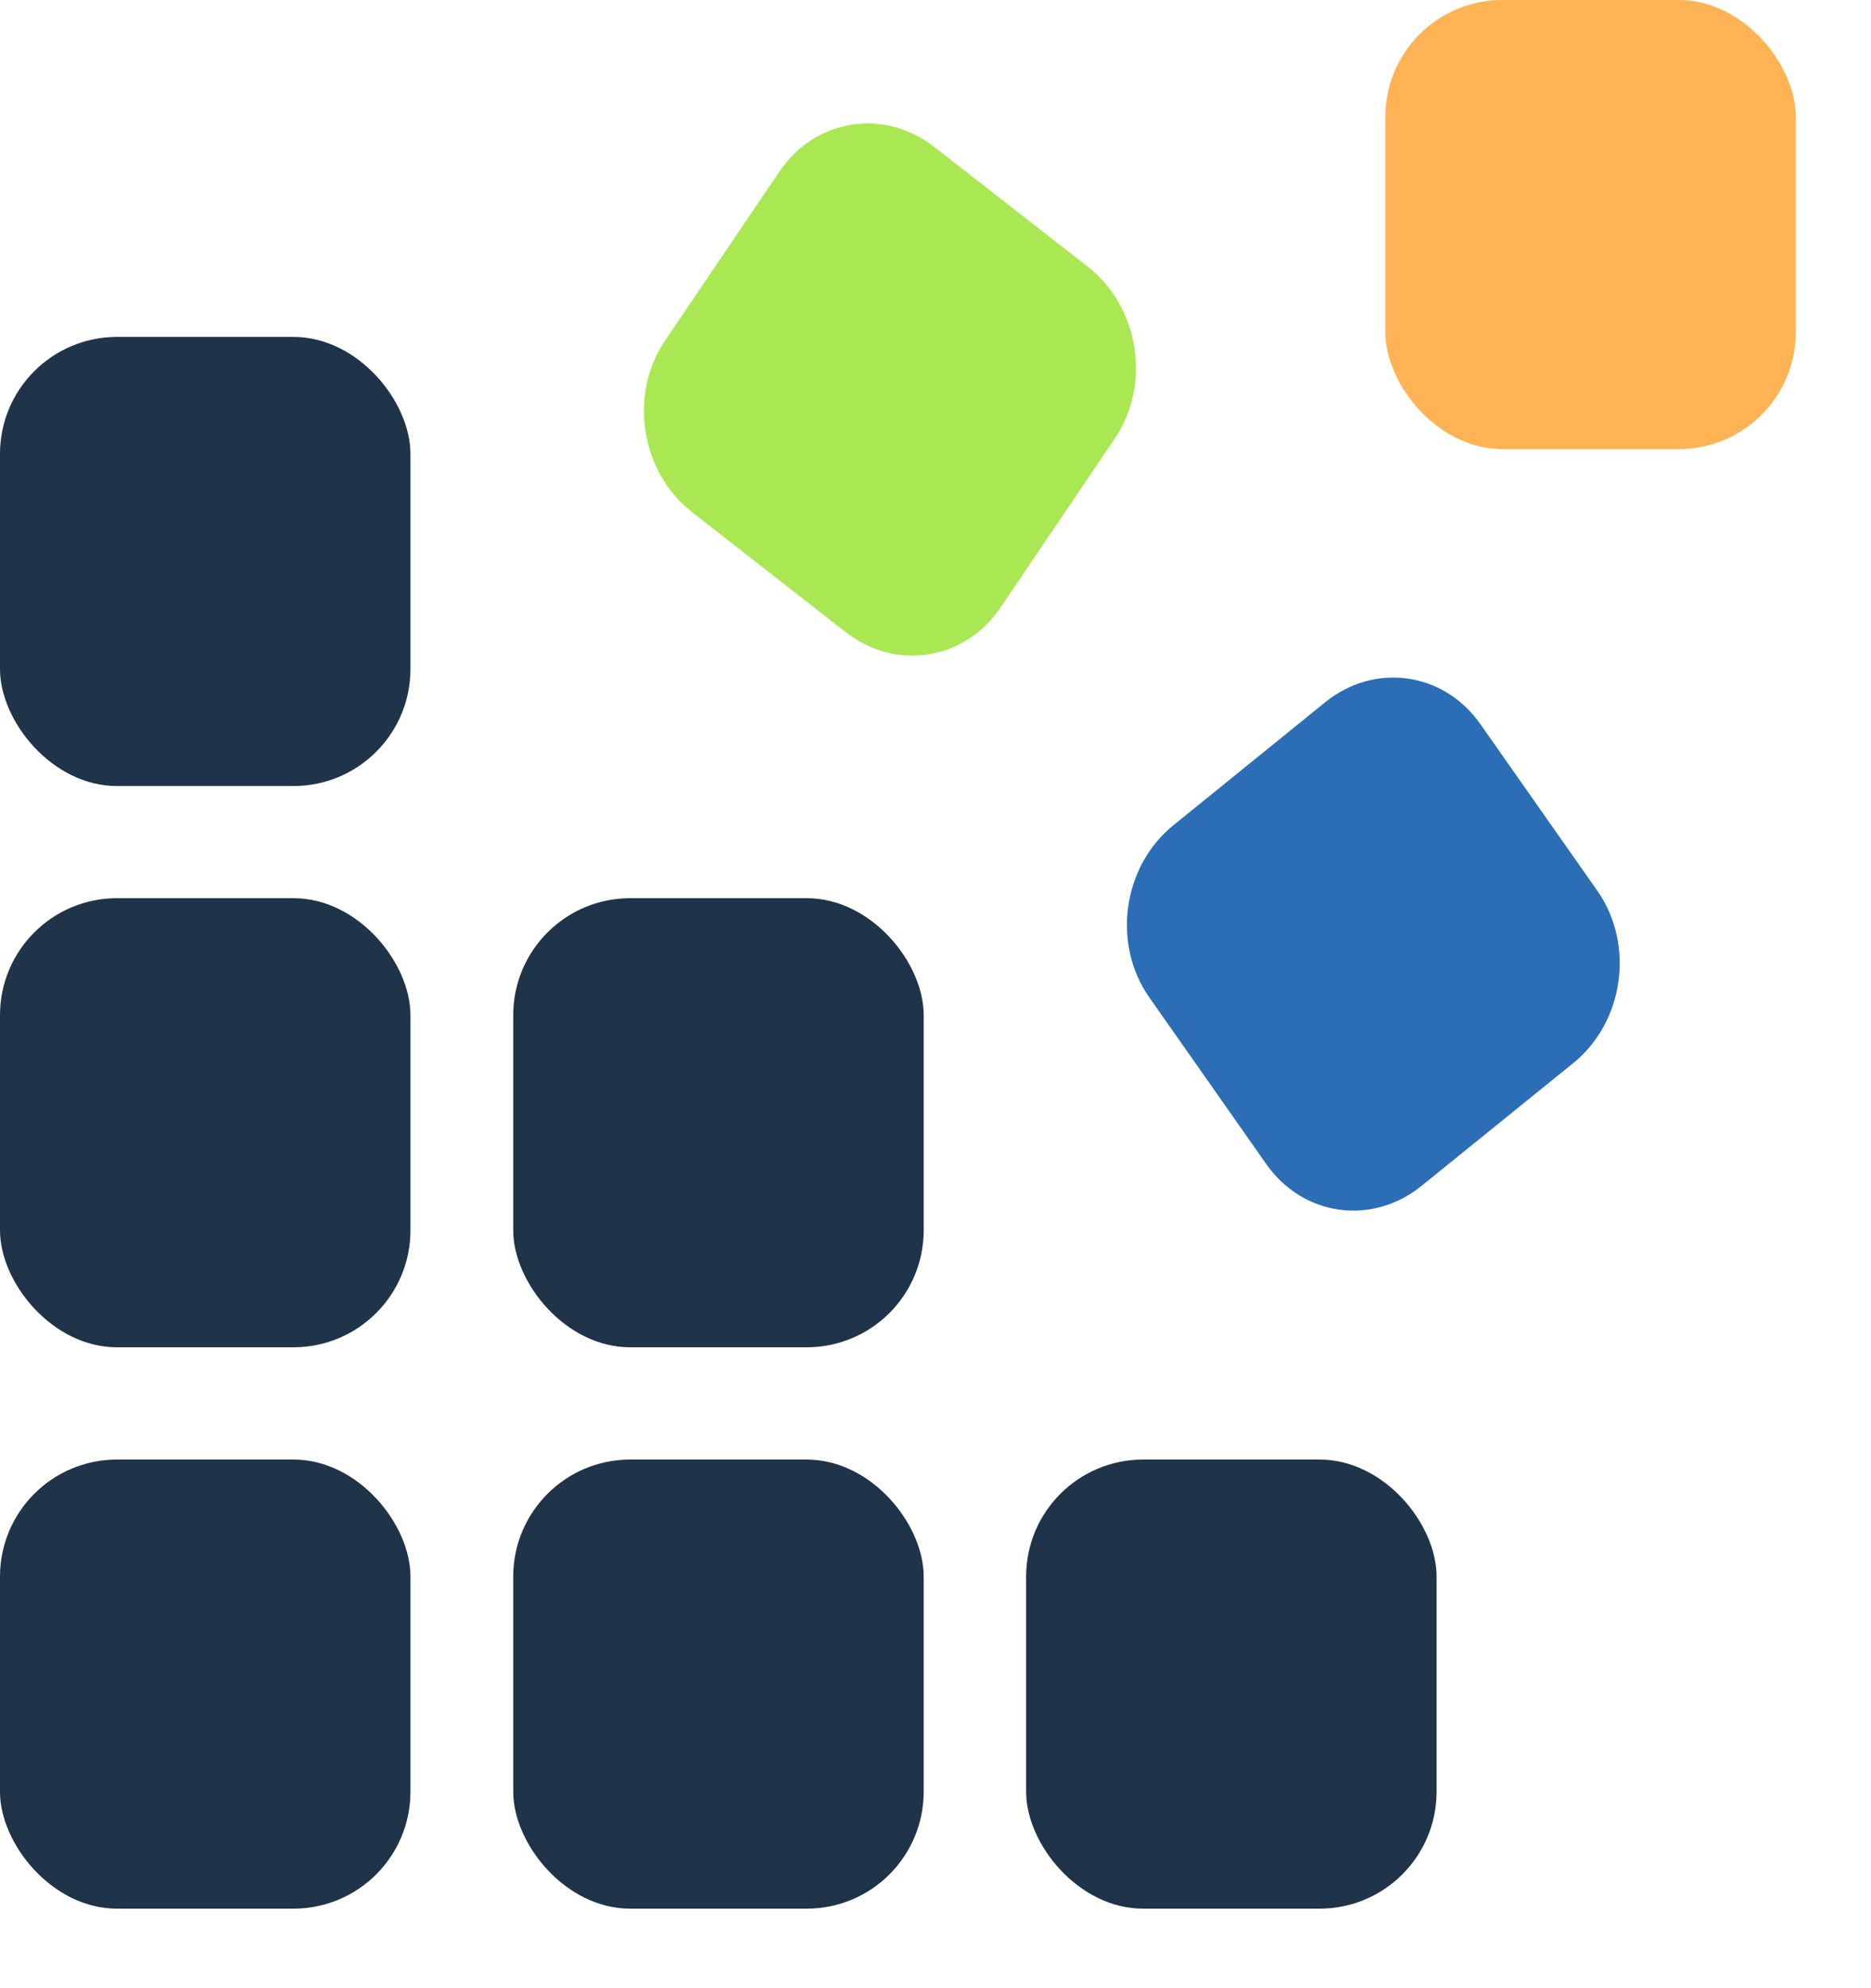
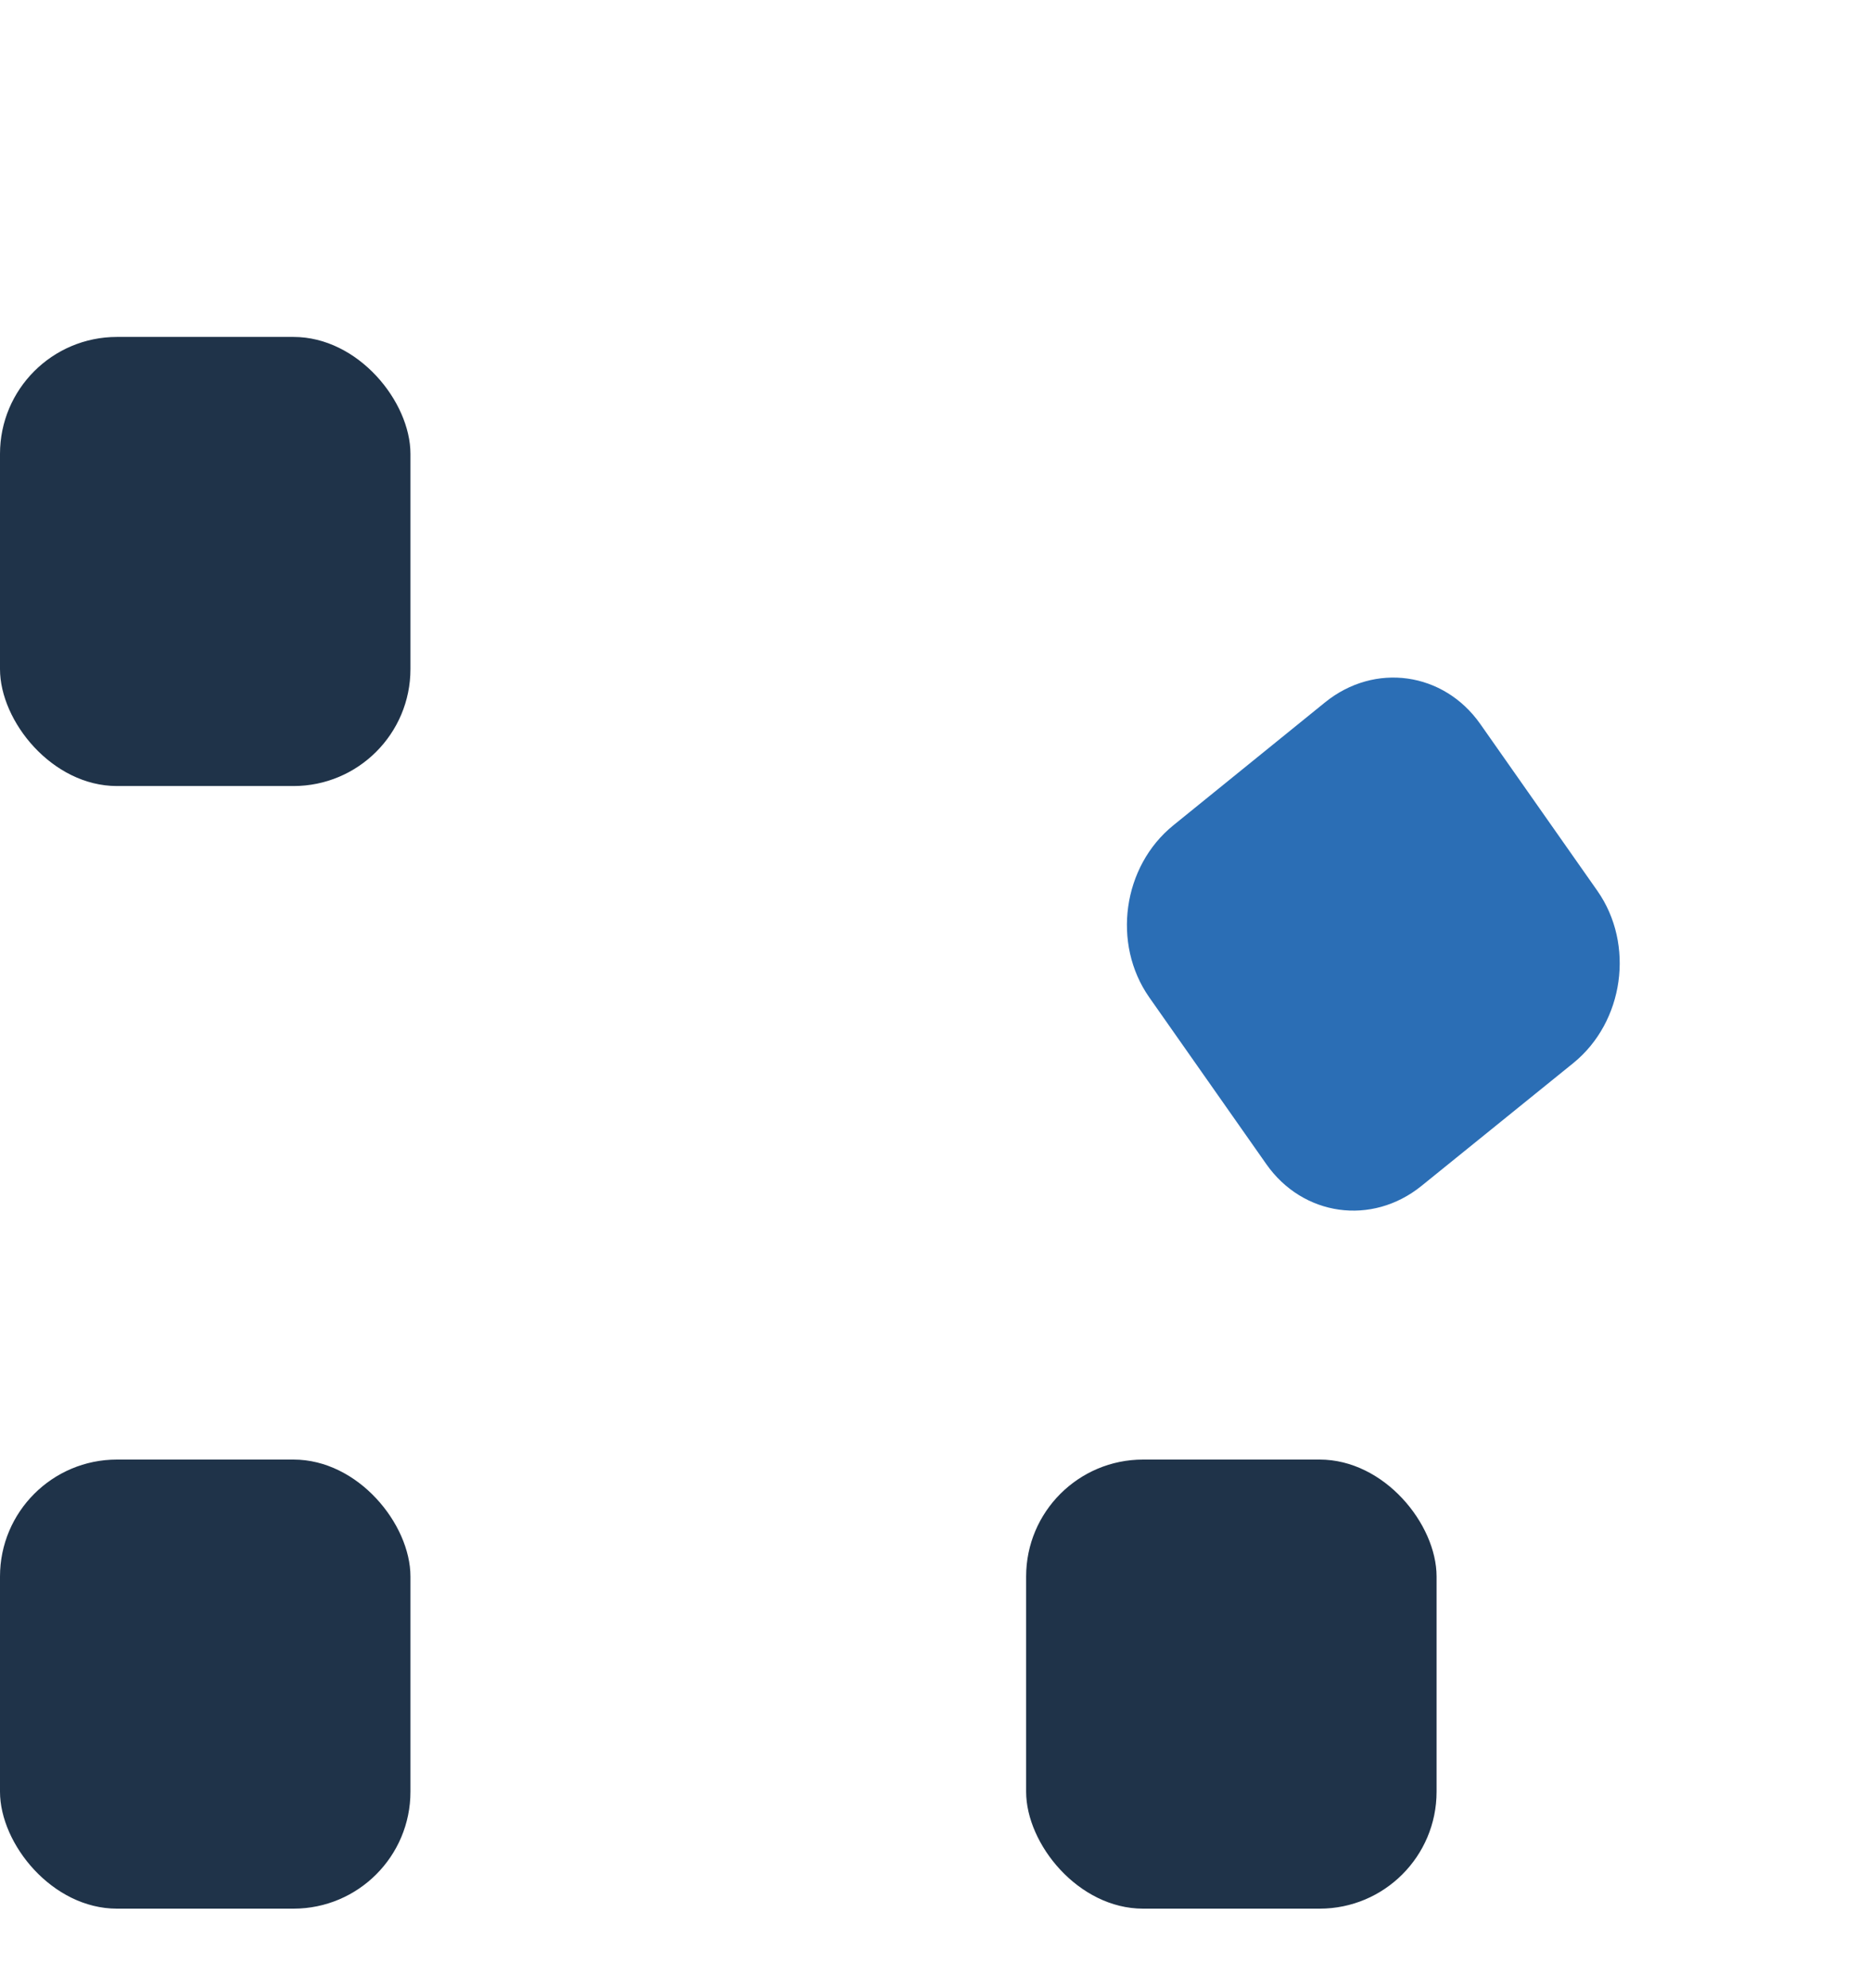
<svg xmlns="http://www.w3.org/2000/svg" width="16" height="17" viewBox="0 0 16 17" fill="none">
  <rect y="2.881" width="3.51" height="3.84" rx="1" fill="#1F3349" />
-   <rect y="7.68" width="3.51" height="3.84" rx="1" fill="#1F3349" />
  <rect y="12.48" width="3.51" height="3.84" rx="1" fill="#1F3349" />
-   <rect x="4.389" y="12.48" width="3.51" height="3.84" rx="1" fill="#1F3349" />
-   <rect x="4.389" y="7.68" width="3.51" height="3.84" rx="1" fill="#1F3349" />
-   <rect x="11.847" width="3.51" height="3.84" rx="1" fill="#FFB354" />
-   <path fill-rule="evenodd" clip-rule="evenodd" d="M6.666 1.466C6.971 1.015 7.56 0.921 7.99 1.257L9.303 2.281C9.743 2.625 9.847 3.286 9.534 3.749L8.556 5.195C8.25 5.647 7.661 5.74 7.232 5.405L5.919 4.38C5.479 4.037 5.374 3.375 5.687 2.913L6.666 1.466Z" fill="#A9E853" />
  <rect x="8.775" y="12.48" width="3.51" height="3.84" rx="1" fill="#1F3349" />
  <path fill-rule="evenodd" clip-rule="evenodd" d="M9.828 8.528C9.507 8.07 9.6 7.407 10.035 7.056L11.332 6.005C11.756 5.662 12.346 5.745 12.659 6.191L13.66 7.617C13.981 8.075 13.888 8.738 13.454 9.09L12.156 10.14C11.732 10.483 11.142 10.4 10.829 9.954L9.828 8.528Z" fill="#2B6EB5" />
</svg>